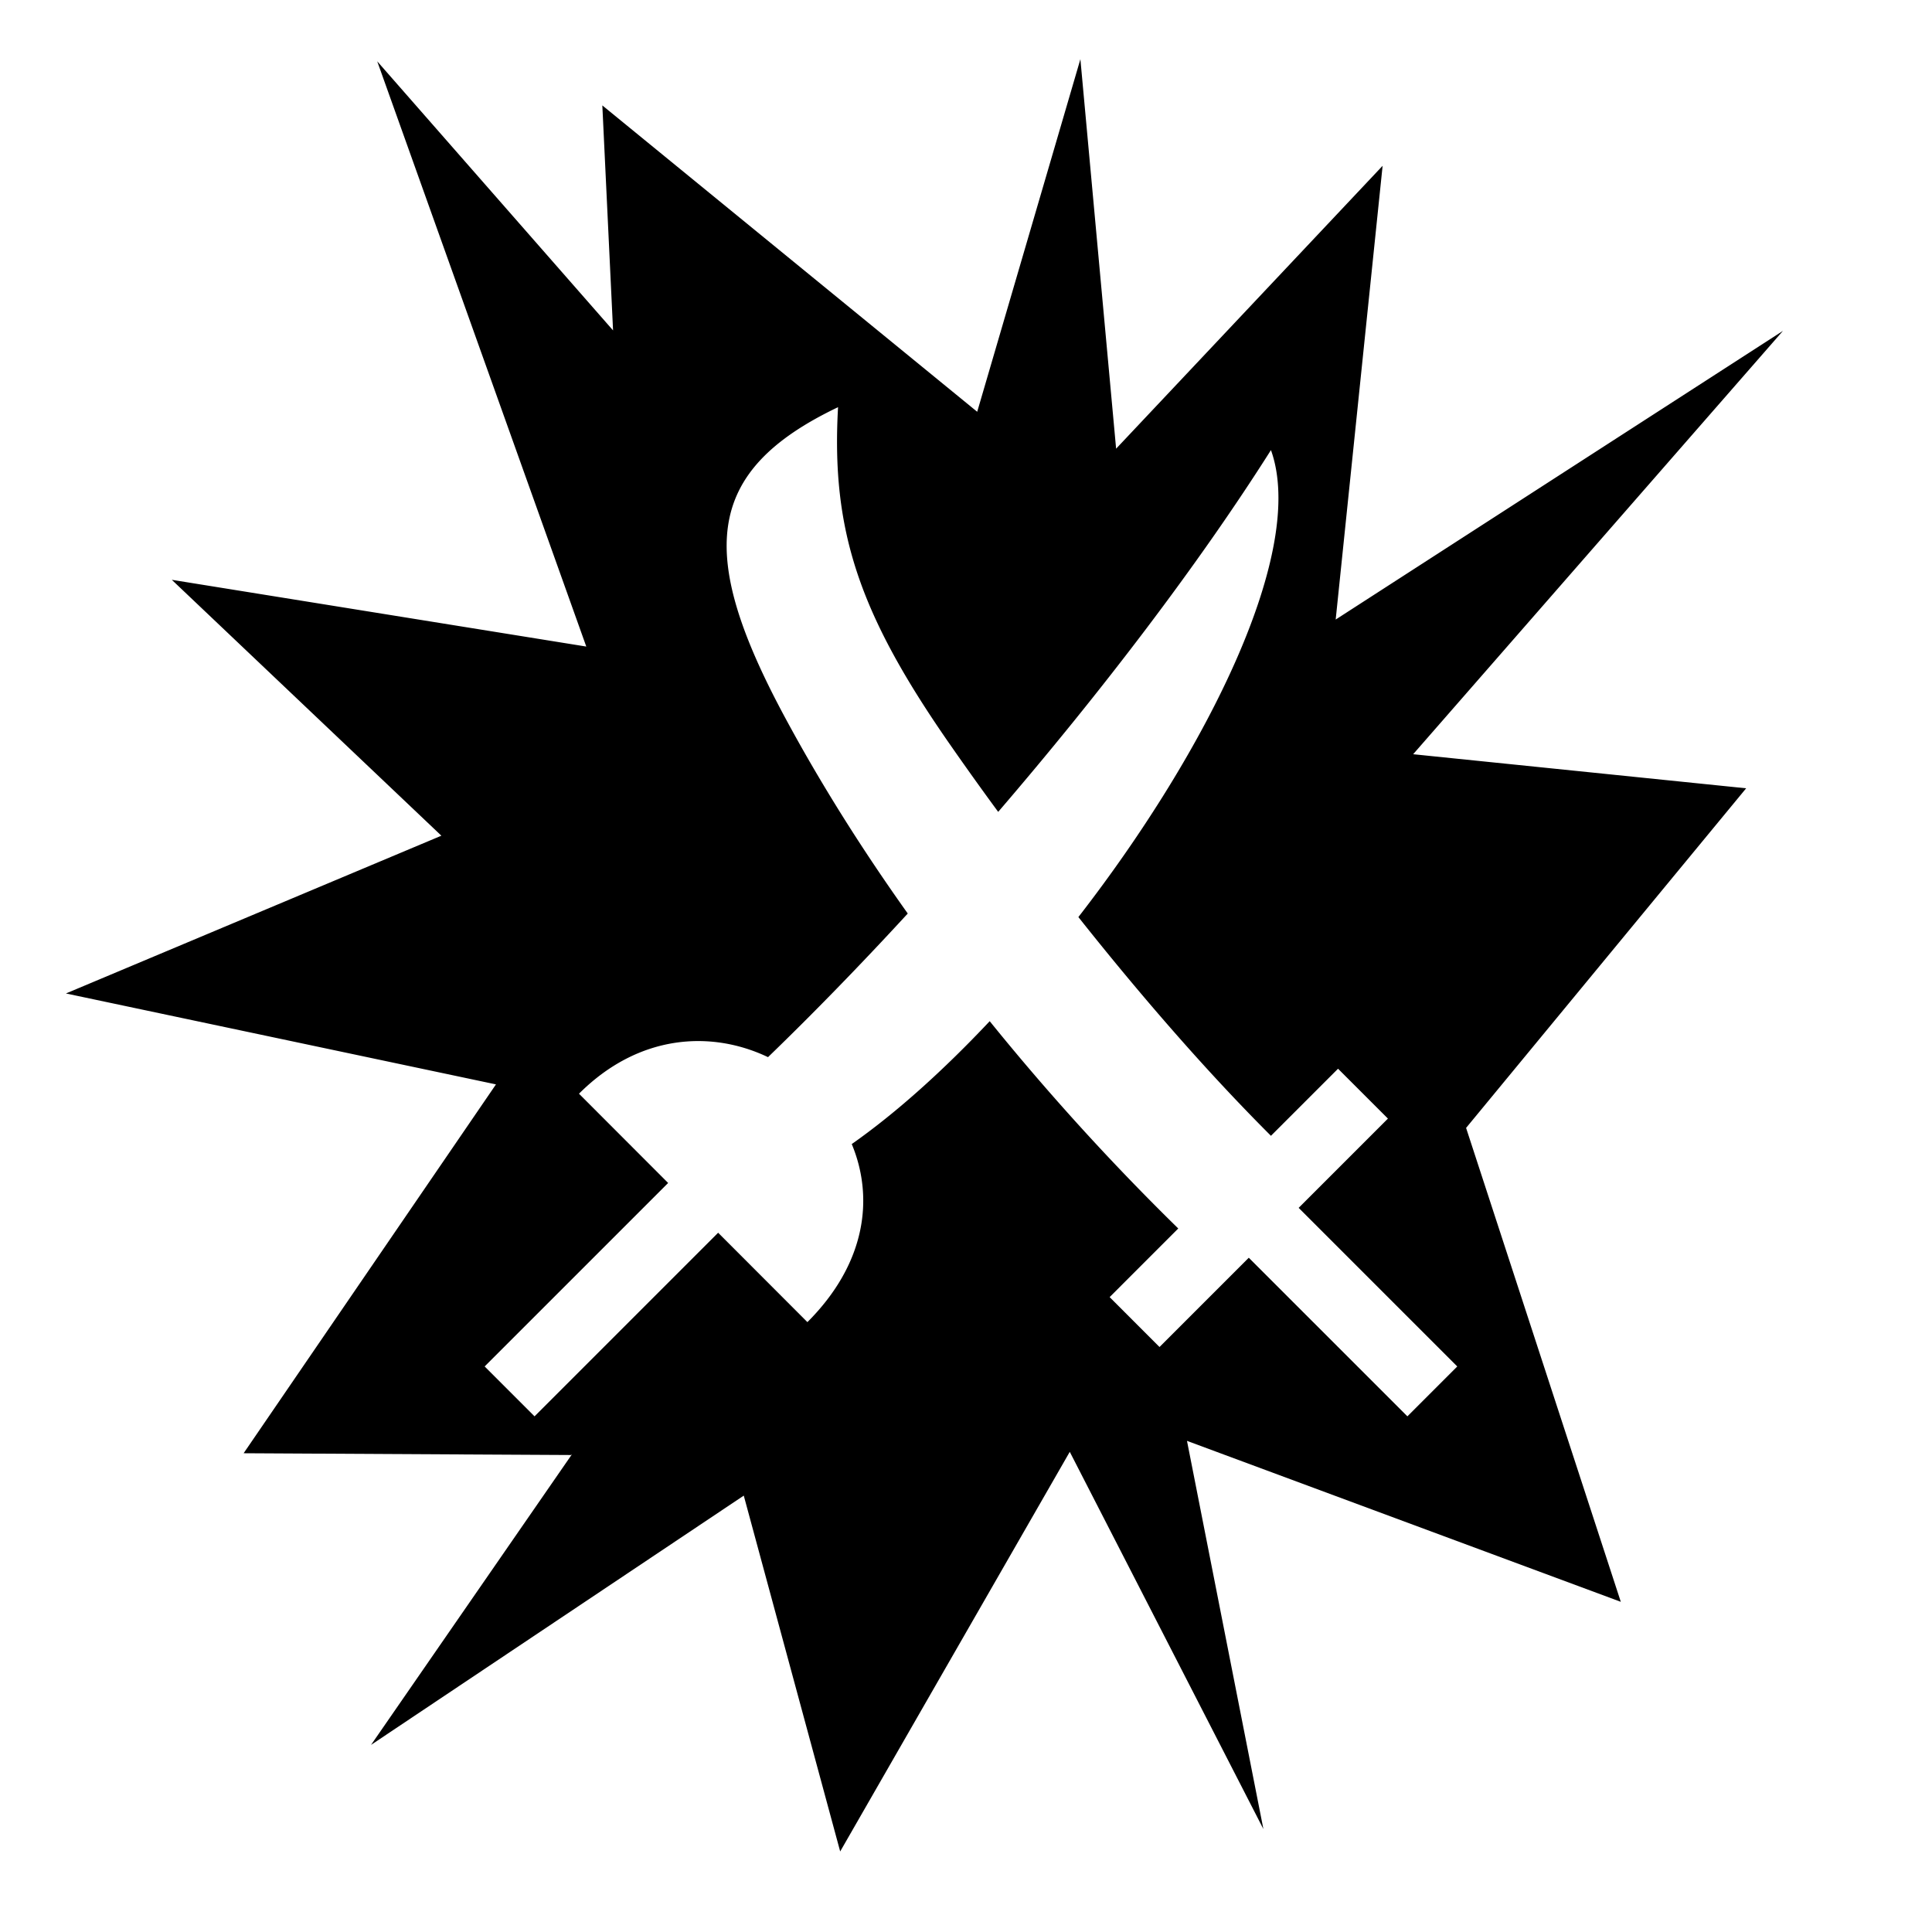
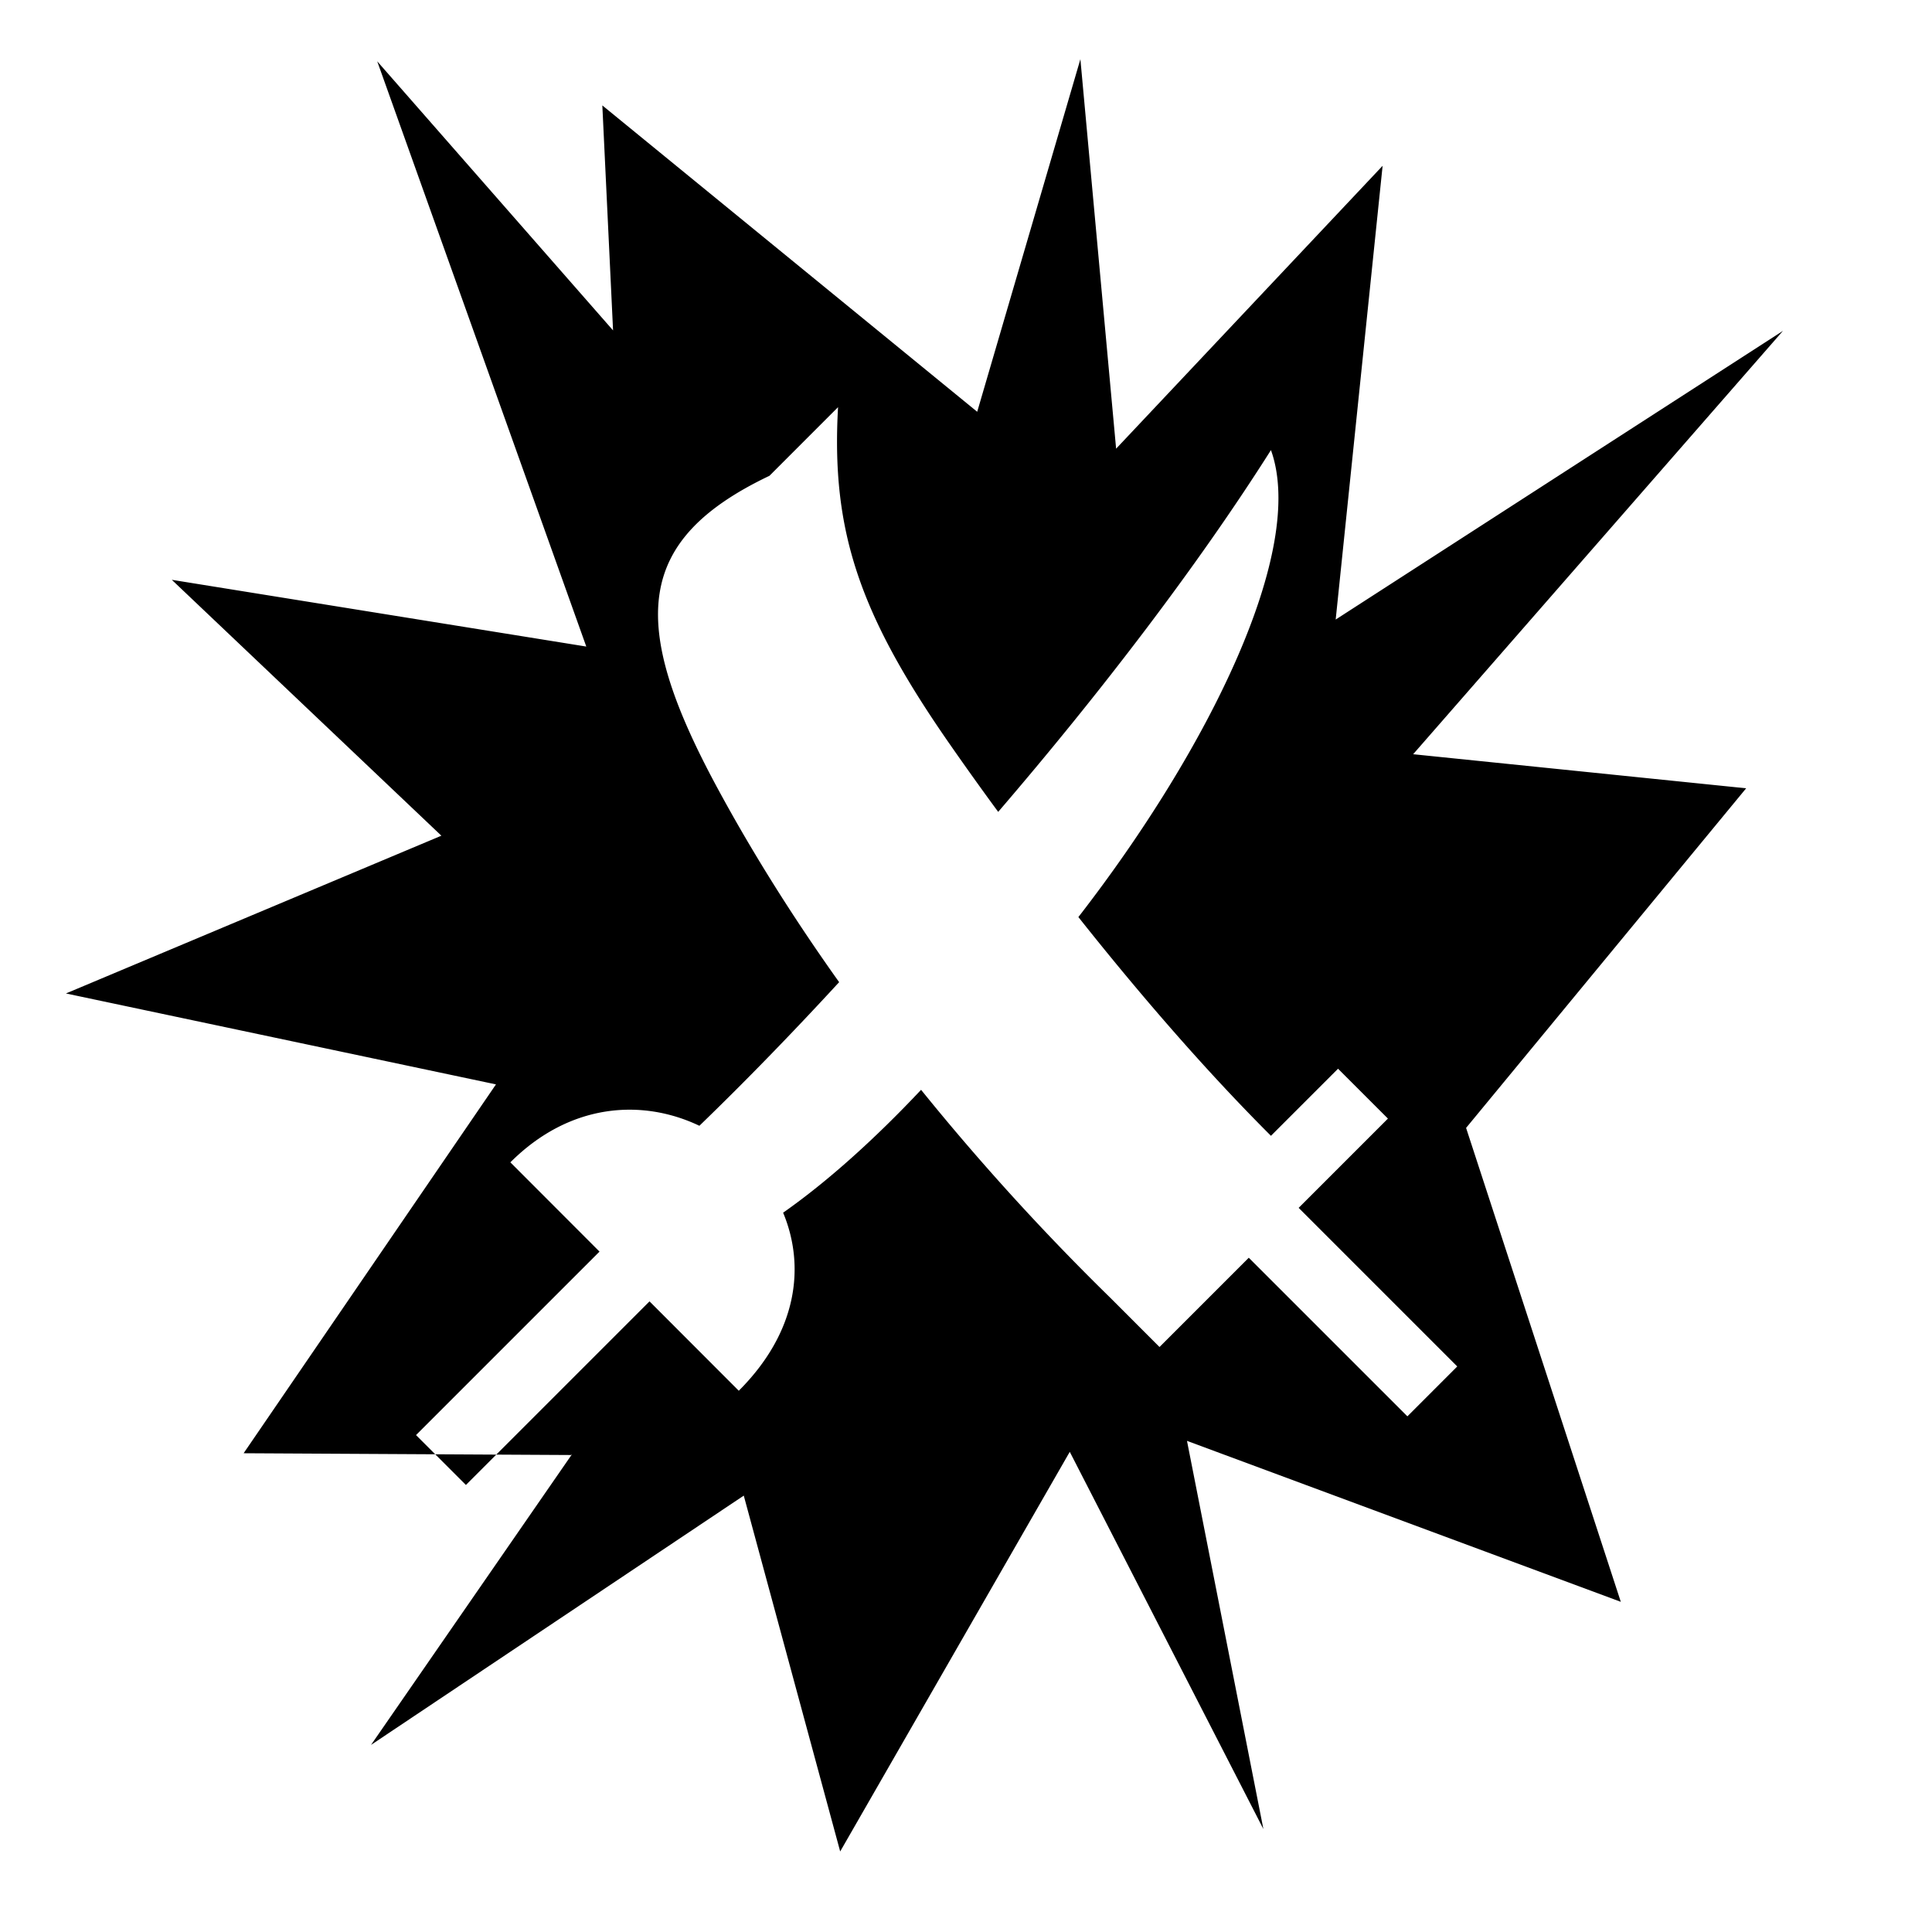
<svg xmlns="http://www.w3.org/2000/svg" width="800" height="800" viewBox="0 0 512 512">
-   <path fill="currentColor" d="m286.313 15.688l-27.344 93.437l-99.345-81.188l2.844 59.626l-62.5-71.313l55.405 155.094L45.53 153.656l71.44 67.813l-99.5 41.81l113.968 24.095l-66.875 97.75l86.718.47l.27-.16l-53.226 76.985l98.78-66.066l25.552 94.302L283.5 384.75l51.313 99.97l-20.25-102.876L429.53 424.5l-41-125.594l74.22-90l-88.25-9.03l98-112.19l-118.53 76.5l12.436-120.25l-70.625 74.97l-9.467-103.22zm-64.22 92.218c-1.85 32.582 5.535 54.595 29.22 88.75a850 850 0 0 0 13.218 18.5c27.253-31.716 53.06-65.5 72.283-95.875c9.52 26.452-16.487 79.21-51.032 123.75c14.97 18.868 32.62 39.58 51.033 57.97l17.78-17.78l13.22 13.217l-23.657 23.657l42.03 42.03l-13.217 13.22l-42.033-42.03l-23.656 23.655l-13.217-13.22l18.187-18.188a640 640 0 0 1-49.97-54.937c-12.22 12.986-24.73 24.26-36.56 32.563c5.864 14.06 3.938 31.497-11.75 47.187l-23.657-23.688l-48.657 48.657l-13.22-13.22l48.626-48.624l-23.625-23.656c15.812-15.81 35.026-16.877 50.094-9.688c12.003-11.6 24.51-24.447 37.032-38.062c-12.025-16.877-23-34.274-32.468-51.844c-23.307-43.25-21.733-65.31 14-82.344z" />
+   <path fill="currentColor" d="m286.313 15.688l-27.344 93.437l-99.345-81.188l2.844 59.626l-62.5-71.313l55.405 155.094L45.53 153.656l71.44 67.813l-99.5 41.81l113.968 24.095l-66.875 97.75l86.718.47l.27-.16l-53.226 76.985l98.78-66.066l25.552 94.302L283.5 384.75l51.313 99.97l-20.25-102.876L429.53 424.5l-41-125.594l74.22-90l-88.25-9.03l98-112.19l-118.53 76.5l12.436-120.25l-70.625 74.97l-9.467-103.22zm-64.22 92.218c-1.85 32.582 5.535 54.595 29.22 88.75a850 850 0 0 0 13.218 18.5c27.253-31.716 53.06-65.5 72.283-95.875c9.52 26.452-16.487 79.21-51.032 123.75c14.97 18.868 32.62 39.58 51.033 57.97l17.78-17.78l13.22 13.217l-23.657 23.657l42.03 42.03l-13.217 13.22l-42.033-42.03l-23.656 23.655l-13.217-13.22a640 640 0 0 1-49.97-54.937c-12.22 12.986-24.73 24.26-36.56 32.563c5.864 14.06 3.938 31.497-11.75 47.187l-23.657-23.688l-48.657 48.657l-13.22-13.22l48.626-48.624l-23.625-23.656c15.812-15.81 35.026-16.877 50.094-9.688c12.003-11.6 24.51-24.447 37.032-38.062c-12.025-16.877-23-34.274-32.468-51.844c-23.307-43.25-21.733-65.31 14-82.344z" />
</svg>